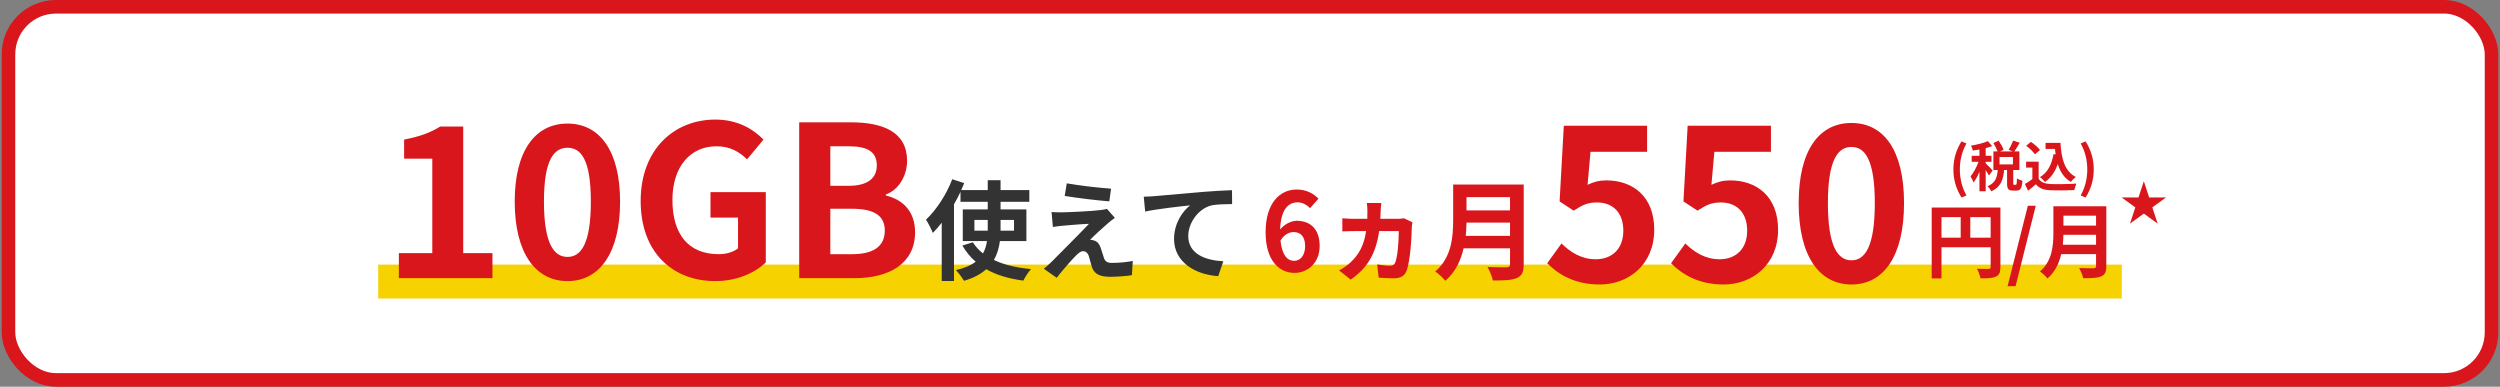
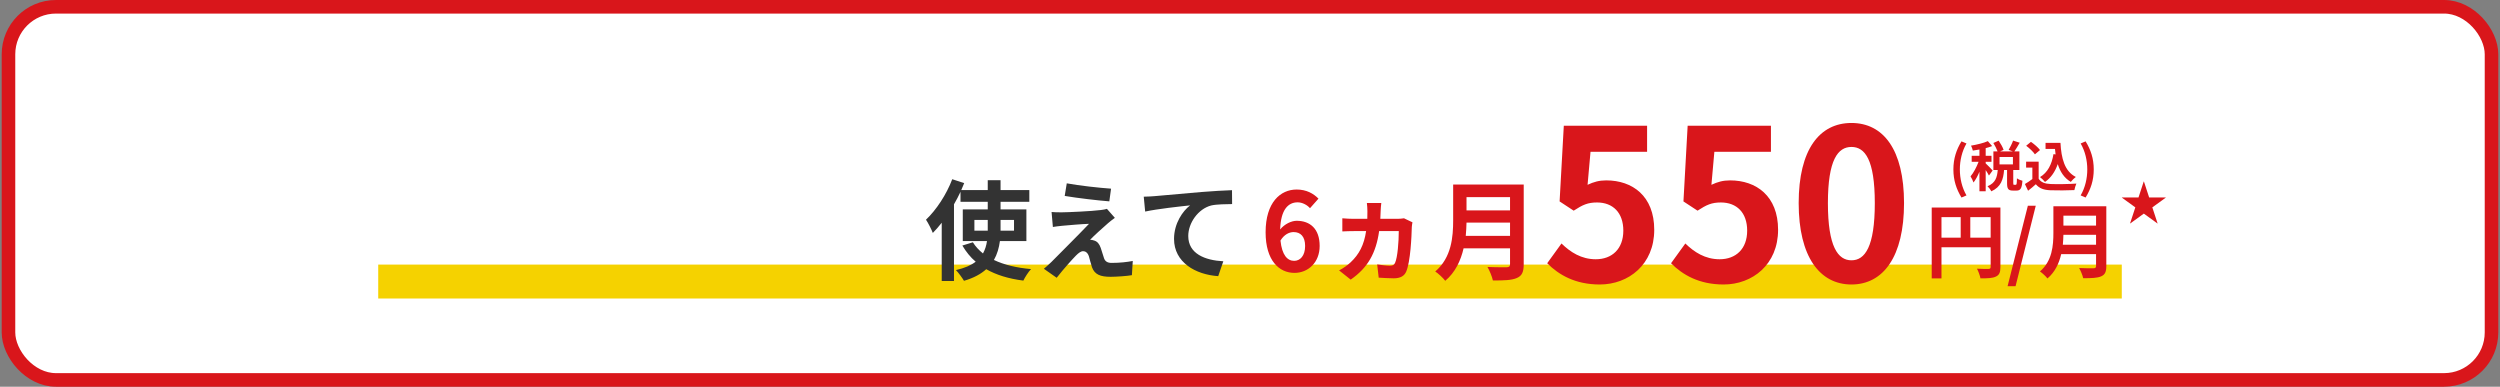
<svg xmlns="http://www.w3.org/2000/svg" width="737" height="114" viewBox="0 0 737 114" fill="none">
  <rect x="0" y="0" width="737" height="114" fill="#808080" stroke="none" />
  <rect x="2.5" y="2" width="732" height="110" rx="14" fill="white" stroke="#D9161B" stroke-width="4" />
  <rect x="111.5" y="78" width="514" height="10" fill="#F5D200" />
-   <path d="M117.584 82V74.622H127.442V46.784H119.134V41.142C123.722 40.274 126.884 39.096 129.798 37.298H136.556V74.622H145.174V82H117.584ZM167.3 82.868C157.876 82.868 151.738 74.622 151.738 59.432C151.738 44.304 157.876 36.43 167.3 36.43C176.724 36.43 182.8 44.366 182.8 59.432C182.8 74.622 176.724 82.868 167.3 82.868ZM167.3 75.738C171.268 75.738 174.182 71.894 174.182 59.432C174.182 47.032 171.268 43.56 167.3 43.56C163.332 43.56 160.356 47.032 160.356 59.432C160.356 71.894 163.332 75.738 167.3 75.738ZM210.878 82.868C198.416 82.868 188.868 74.56 188.868 59.246C188.868 44.118 198.664 35.252 210.878 35.252C217.512 35.252 222.1 38.104 225.076 41.142L220.24 46.97C217.946 44.8 215.342 43.126 211.188 43.126C203.562 43.126 198.23 49.078 198.23 58.936C198.23 68.918 202.818 74.932 211.87 74.932C214.04 74.932 216.272 74.312 217.574 73.196V64.144H209.452V56.642H225.758V77.35C222.658 80.388 217.264 82.868 210.878 82.868ZM235.603 82V36.058H250.793C260.217 36.058 267.409 38.848 267.409 47.404C267.409 51.62 265.053 55.96 261.147 57.324V57.634C266.107 58.812 269.765 62.284 269.765 68.484C269.765 77.722 262.077 82 251.971 82H235.603ZM244.779 54.782H250.111C255.939 54.782 258.481 52.426 258.481 48.768C258.481 44.738 255.753 43.126 250.235 43.126H244.779V54.782ZM244.779 74.932H251.165C257.427 74.932 260.837 72.7 260.837 67.926C260.837 63.462 257.489 61.54 251.165 61.54H244.779V74.932Z" fill="#D9161B" />
  <path d="M287.252 68H291.188V67.584V64.832H287.252V68ZM298.932 64.832H294.964V67.616V68H298.932V64.832ZM302.58 71.072H294.772C294.516 73.056 293.972 74.944 293.012 76.64C295.956 78.048 299.636 78.944 303.956 79.328C303.156 80.16 302.164 81.728 301.684 82.72C297.364 82.176 293.716 81.056 290.74 79.36C289.204 80.768 287.028 81.952 284.18 82.784C283.7 81.952 282.58 80.416 281.812 79.616C284.372 79.04 286.26 78.208 287.636 77.152C286.068 75.84 284.788 74.208 283.7 72.384L286.804 71.424C287.572 72.672 288.596 73.76 289.78 74.72C290.42 73.568 290.772 72.384 290.964 71.072H283.828V61.728H291.188V59.488H283.156V56.544C282.58 57.792 281.94 59.008 281.236 60.224V82.848H277.62V65.664C276.756 66.752 275.892 67.776 274.996 68.672C274.644 67.744 273.62 65.696 272.98 64.768C276.02 61.888 278.996 57.376 280.724 52.832L284.244 53.984C283.956 54.656 283.668 55.328 283.38 56.032H291.188V53.12H294.964V56.032H303.444V59.488H294.964V61.728H302.58V71.072ZM314.484 54.048C318.068 54.72 324.212 55.392 327.54 55.616L327.028 59.36C323.668 59.104 317.684 58.4 313.876 57.76L314.484 54.048ZM328.66 64.224C327.828 64.8 327.156 65.376 326.58 65.856C325.108 67.104 322.132 69.856 321.364 70.688C321.652 70.656 322.228 70.784 322.58 70.912C323.508 71.2 324.084 71.904 324.5 73.088C324.788 73.952 325.14 75.168 325.428 76C325.716 76.992 326.42 77.504 327.668 77.504C330.132 77.504 332.34 77.248 333.94 76.928L333.684 81.12C332.372 81.376 329.076 81.6 327.412 81.6C324.372 81.6 322.74 80.928 321.94 78.848C321.62 77.888 321.236 76.384 321.012 75.584C320.66 74.464 319.956 74.048 319.316 74.048C318.644 74.048 317.972 74.56 317.204 75.328C316.116 76.448 313.716 79.072 311.508 81.888L307.732 79.232C308.308 78.752 309.076 78.08 309.94 77.248C311.572 75.584 318.132 69.056 321.044 65.984C318.804 66.048 314.964 66.4 313.14 66.56C312.02 66.656 311.06 66.816 310.388 66.912L310.004 62.496C310.74 62.56 311.892 62.624 313.076 62.592C314.58 62.592 321.844 62.272 324.5 61.92C325.108 61.856 325.972 61.696 326.324 61.568L328.66 64.224ZM337.178 57.984C338.458 57.952 339.706 57.888 340.346 57.824C343.002 57.6 348.282 57.12 354.138 56.608C357.434 56.352 360.954 56.128 363.194 56.064L363.226 60.16C361.498 60.192 358.746 60.192 357.05 60.576C353.178 61.6 350.298 65.76 350.298 69.568C350.298 74.816 355.226 76.736 360.634 77.024L359.13 81.408C352.442 80.96 346.106 77.344 346.106 70.432C346.106 65.824 348.698 62.176 350.842 60.544C347.834 60.864 341.306 61.568 337.594 62.368L337.178 57.984Z" fill="#333333" />
  <path d="M471.612 83.868C464.358 83.868 459.522 81.016 456.112 77.606L460.328 71.778C462.932 74.32 466.156 76.428 470.434 76.428C475.208 76.428 478.556 73.39 478.556 67.996C478.556 62.664 475.456 59.688 470.806 59.688C468.078 59.688 466.59 60.37 463.924 62.106L459.77 59.378L461.01 37.058H485.562V44.746H468.884L468.016 54.48C469.876 53.612 471.426 53.178 473.534 53.178C481.222 53.178 487.67 57.766 487.67 67.748C487.67 77.978 480.106 83.868 471.612 83.868ZM508.122 83.868C500.868 83.868 496.032 81.016 492.622 77.606L496.838 71.778C499.442 74.32 502.666 76.428 506.944 76.428C511.718 76.428 515.066 73.39 515.066 67.996C515.066 62.664 511.966 59.688 507.316 59.688C504.588 59.688 503.1 60.37 500.434 62.106L496.28 59.378L497.52 37.058H522.072V44.746H505.394L504.526 54.48C506.386 53.612 507.936 53.178 510.044 53.178C517.732 53.178 524.18 57.766 524.18 67.748C524.18 77.978 516.616 83.868 508.122 83.868ZM545.81 83.868C536.448 83.868 530.248 75.684 530.248 59.874C530.248 44.002 536.448 36.252 545.81 36.252C555.172 36.252 561.31 44.064 561.31 59.874C561.31 75.684 555.172 83.868 545.81 83.868ZM545.81 76.738C549.778 76.738 552.692 72.77 552.692 59.874C552.692 47.04 549.778 43.32 545.81 43.32C541.842 43.32 538.866 47.04 538.866 59.874C538.866 72.77 541.842 76.738 545.81 76.738Z" fill="#D9161B" />
  <path d="M638.468 58.21V58.266L634.506 61.136L636.06 65.868L636.018 65.882L632 62.97L627.982 65.882L627.94 65.868L629.494 61.136L625.532 58.266V58.21H630.432L631.972 53.506H632.028L633.568 58.21H638.468Z" fill="#D9161B" />
  <path d="M580.844 70.064H586.844V64.016H580.844V70.064ZM572.348 64.016V70.064H578.012V64.016H572.348ZM589.724 61.184V78.728C589.724 80.288 589.388 81.08 588.38 81.536C587.42 82.016 585.98 82.064 583.844 82.064C583.7 81.272 583.22 79.952 582.812 79.208C584.18 79.304 585.74 79.28 586.22 79.28C586.676 79.256 586.844 79.112 586.844 78.704V72.896H572.348V82.064H569.468V61.184H589.724ZM591.836 84.368L597.812 60.656H600.14L594.188 84.368H591.836ZM608.125 72.152H617.917V69.224H608.293C608.269 70.136 608.221 71.144 608.125 72.152ZM617.917 63.584H608.293V66.512H617.917V63.584ZM620.941 60.8V78.44C620.941 80.168 620.533 80.984 619.429 81.464C618.277 81.968 616.597 82.016 614.125 82.016C613.957 81.176 613.381 79.808 612.925 79.016C614.605 79.112 616.621 79.088 617.149 79.088C617.725 79.088 617.917 78.896 617.917 78.392V74.912H607.645C607.021 77.6 605.821 80.216 603.589 82.088C603.157 81.488 602.005 80.432 601.381 80.024C605.005 76.928 605.341 72.344 605.341 68.696V60.8H620.941Z" fill="#D9161B" />
  <path d="M578.244 58.232C576.74 55.752 575.86 53.16 575.86 49.944C575.86 46.76 576.74 44.136 578.244 41.672L579.716 42.296C578.372 44.632 577.764 47.336 577.764 49.944C577.764 52.584 578.372 55.272 579.716 57.608L578.244 58.232ZM587.427 50.264L586.339 51.752C586.147 51.336 585.763 50.712 585.379 50.136V56.376H583.539V50.632C583.027 51.864 582.419 53 581.795 53.8C581.619 53.256 581.219 52.472 580.915 51.992C581.811 50.952 582.691 49.256 583.283 47.704H581.251V45.928H583.539V44.072C582.867 44.2 582.211 44.312 581.587 44.392C581.491 43.96 581.267 43.32 581.059 42.936C582.819 42.632 584.787 42.168 586.019 41.608L587.283 43.064C586.707 43.288 586.067 43.496 585.379 43.672V45.928H587.091V47.704H585.379V48.168C585.811 48.52 587.123 49.912 587.427 50.264ZM593.411 48.456V46.28H589.459V48.456H593.411ZM593.747 54.472H594.259C594.499 54.472 594.563 54.232 594.595 52.568C594.947 52.856 595.731 53.176 596.211 53.288C596.051 55.576 595.619 56.184 594.467 56.184H593.411C591.987 56.184 591.683 55.624 591.683 53.96V50.12H590.803C590.579 52.872 589.907 55.112 587.027 56.408C586.835 55.944 586.307 55.272 585.923 54.904C588.307 53.928 588.755 52.216 588.931 50.12H587.651V44.632H588.883C588.627 43.912 588.115 42.92 587.635 42.152L589.203 41.464C589.779 42.312 590.419 43.416 590.659 44.184L589.635 44.632H593.395L592.147 44.184C592.595 43.432 593.171 42.28 593.459 41.448L595.411 42.072C594.883 43 594.307 43.96 593.843 44.632H595.315V50.12H593.507V53.944C593.507 54.424 593.539 54.472 593.747 54.472ZM605.363 45.432L605.987 45.528C605.923 45 605.859 44.456 605.811 43.912H603.027V42.12H607.427C607.667 46.648 608.627 50.504 611.955 52.168C611.507 52.488 610.819 53.16 610.467 53.624C608.499 52.456 607.331 50.616 606.627 48.376C605.827 50.664 604.611 52.424 602.867 53.64C602.579 53.272 601.843 52.536 601.395 52.2C603.635 50.872 604.867 48.488 605.363 45.432ZM601.395 44.232L599.891 45.496C599.395 44.728 598.259 43.672 597.315 42.968L598.723 41.816C599.683 42.488 600.851 43.48 601.395 44.232ZM600.995 47.656V52.68C601.651 53.752 602.851 54.184 604.515 54.248C606.387 54.328 609.987 54.28 612.115 54.12C611.907 54.568 611.619 55.496 611.523 56.04C609.603 56.136 606.387 56.168 604.483 56.088C602.515 56.008 601.203 55.56 600.163 54.312C599.459 54.936 598.755 55.56 597.875 56.232L596.947 54.248C597.635 53.848 598.435 53.32 599.139 52.776V49.4H597.299V47.656H600.995ZM614.835 58.232L613.379 57.608C614.723 55.272 615.331 52.584 615.331 49.944C615.331 47.336 614.723 44.632 613.379 42.296L614.835 41.672C616.355 44.136 617.235 46.76 617.235 49.944C617.235 53.16 616.355 55.752 614.835 58.232Z" fill="#D9161B" />
  <path d="M381.356 68.416C380.076 68.416 378.572 69.12 377.484 70.912C377.932 75.232 379.532 76.896 381.516 76.896C383.276 76.896 384.748 75.424 384.748 72.512C384.748 69.728 383.404 68.416 381.356 68.416ZM381.612 80.448C377.1 80.448 373.1 76.832 373.1 68.48C373.1 59.648 377.484 55.872 382.252 55.872C385.164 55.872 387.244 57.088 388.684 58.56L386.188 61.376C385.356 60.416 383.916 59.648 382.54 59.648C379.82 59.648 377.58 61.696 377.388 67.648C378.668 66.048 380.716 65.088 382.252 65.088C386.22 65.088 389.036 67.456 389.036 72.512C389.036 77.376 385.644 80.448 381.612 80.448ZM407.208 59.84C407.112 60.448 407.048 61.568 407.016 62.208C406.984 63.008 406.952 63.776 406.92 64.512H411.944C412.616 64.512 413.288 64.448 413.896 64.352L416.392 65.536C416.296 65.952 416.232 66.592 416.2 66.912C416.136 69.664 415.816 77.184 414.536 80.096C413.992 81.344 412.84 82.048 410.888 82.048C409.416 82.048 407.688 81.92 406.44 81.856L405.992 77.952C407.272 78.144 408.776 78.336 409.736 78.336C410.632 78.336 410.984 78.08 411.272 77.472C412.008 75.872 412.36 71.2 412.36 68.128H406.568C405.64 74.656 403.24 78.912 398.184 82.432L394.76 79.712C395.944 79.136 397.384 78.08 398.152 77.344C400.68 74.976 402.12 72.224 402.728 68.128H399.112C398.216 68.128 396.808 68.16 395.72 68.224V64.352C396.808 64.448 398.088 64.512 399.08 64.512H403.08C403.112 63.808 403.112 63.072 403.112 62.304C403.112 61.696 403.048 60.416 402.952 59.84H407.208ZM432.104 69.536H445.16V65.632H432.328C432.296 66.848 432.232 68.192 432.104 69.536ZM445.16 58.112H432.328V62.016H445.16V58.112ZM449.192 54.4V77.92C449.192 80.224 448.648 81.312 447.176 81.952C445.64 82.624 443.4 82.688 440.104 82.688C439.88 81.568 439.112 79.744 438.504 78.688C440.744 78.816 443.432 78.784 444.136 78.784C444.904 78.784 445.16 78.528 445.16 77.856V73.216H431.464C430.632 76.8 429.032 80.288 426.056 82.784C425.48 81.984 423.944 80.576 423.112 80.032C427.944 75.904 428.392 69.792 428.392 64.928V54.4H449.192Z" fill="#D9161B" />
</svg>